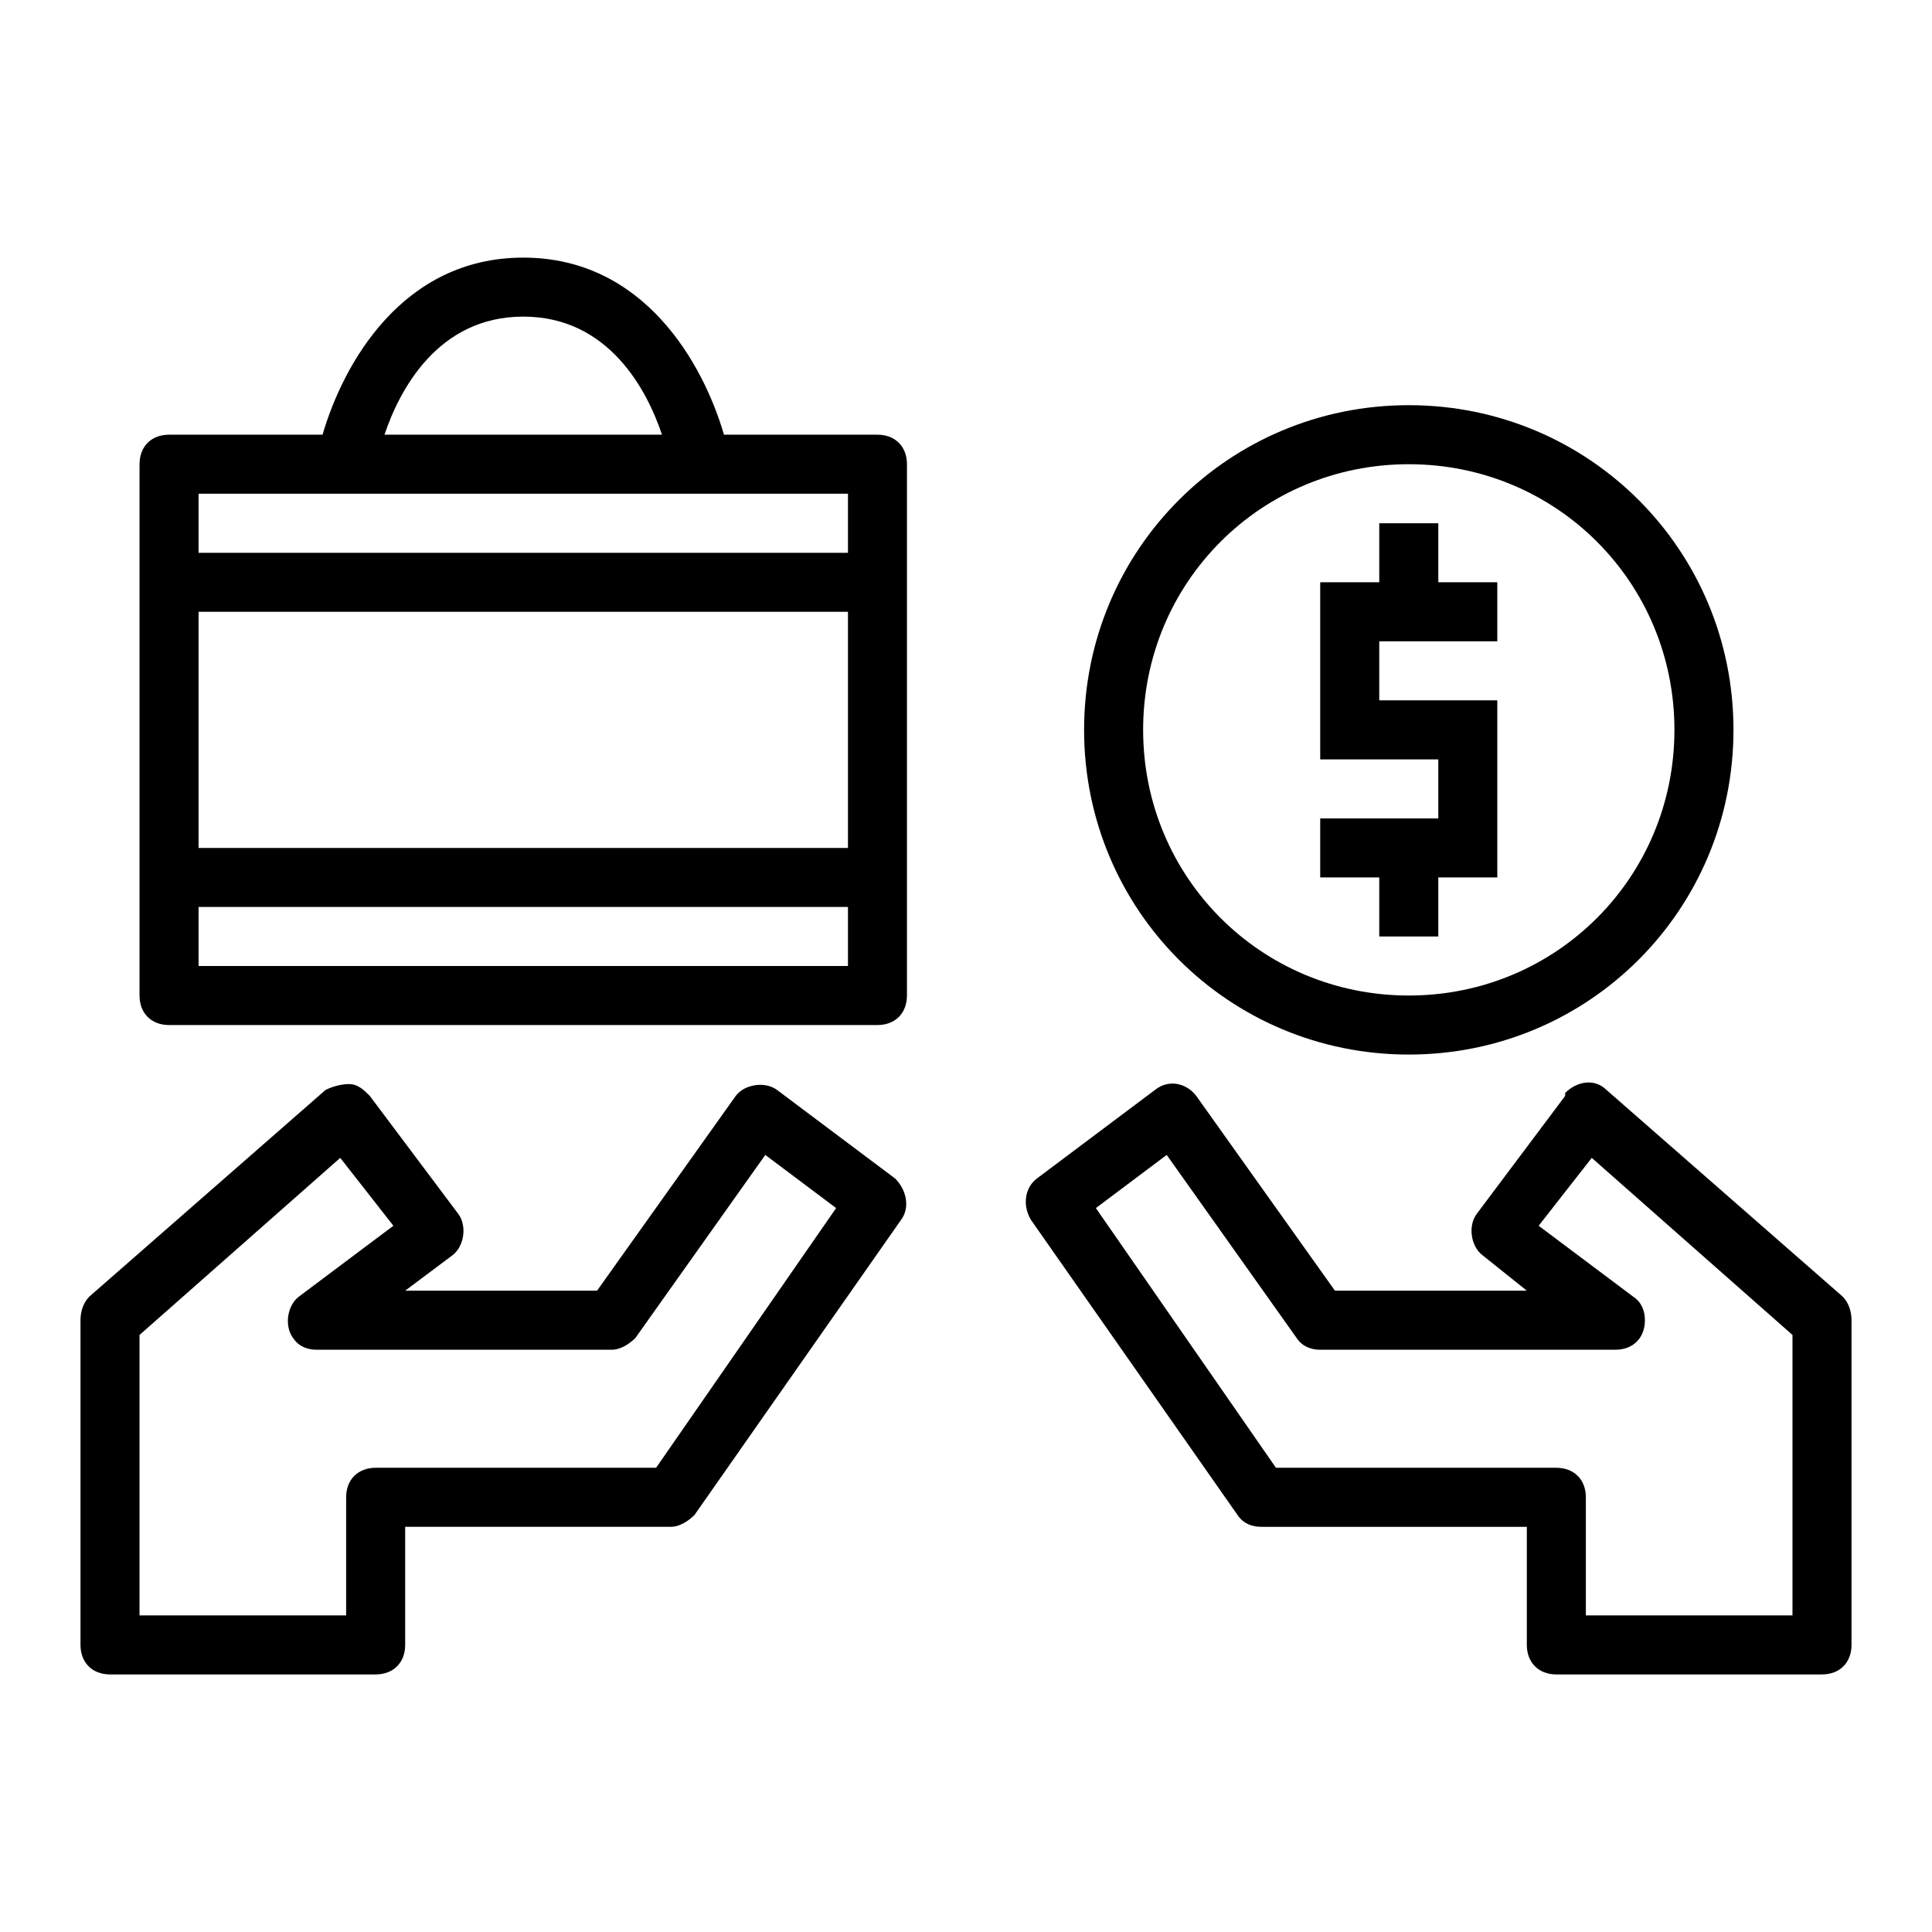
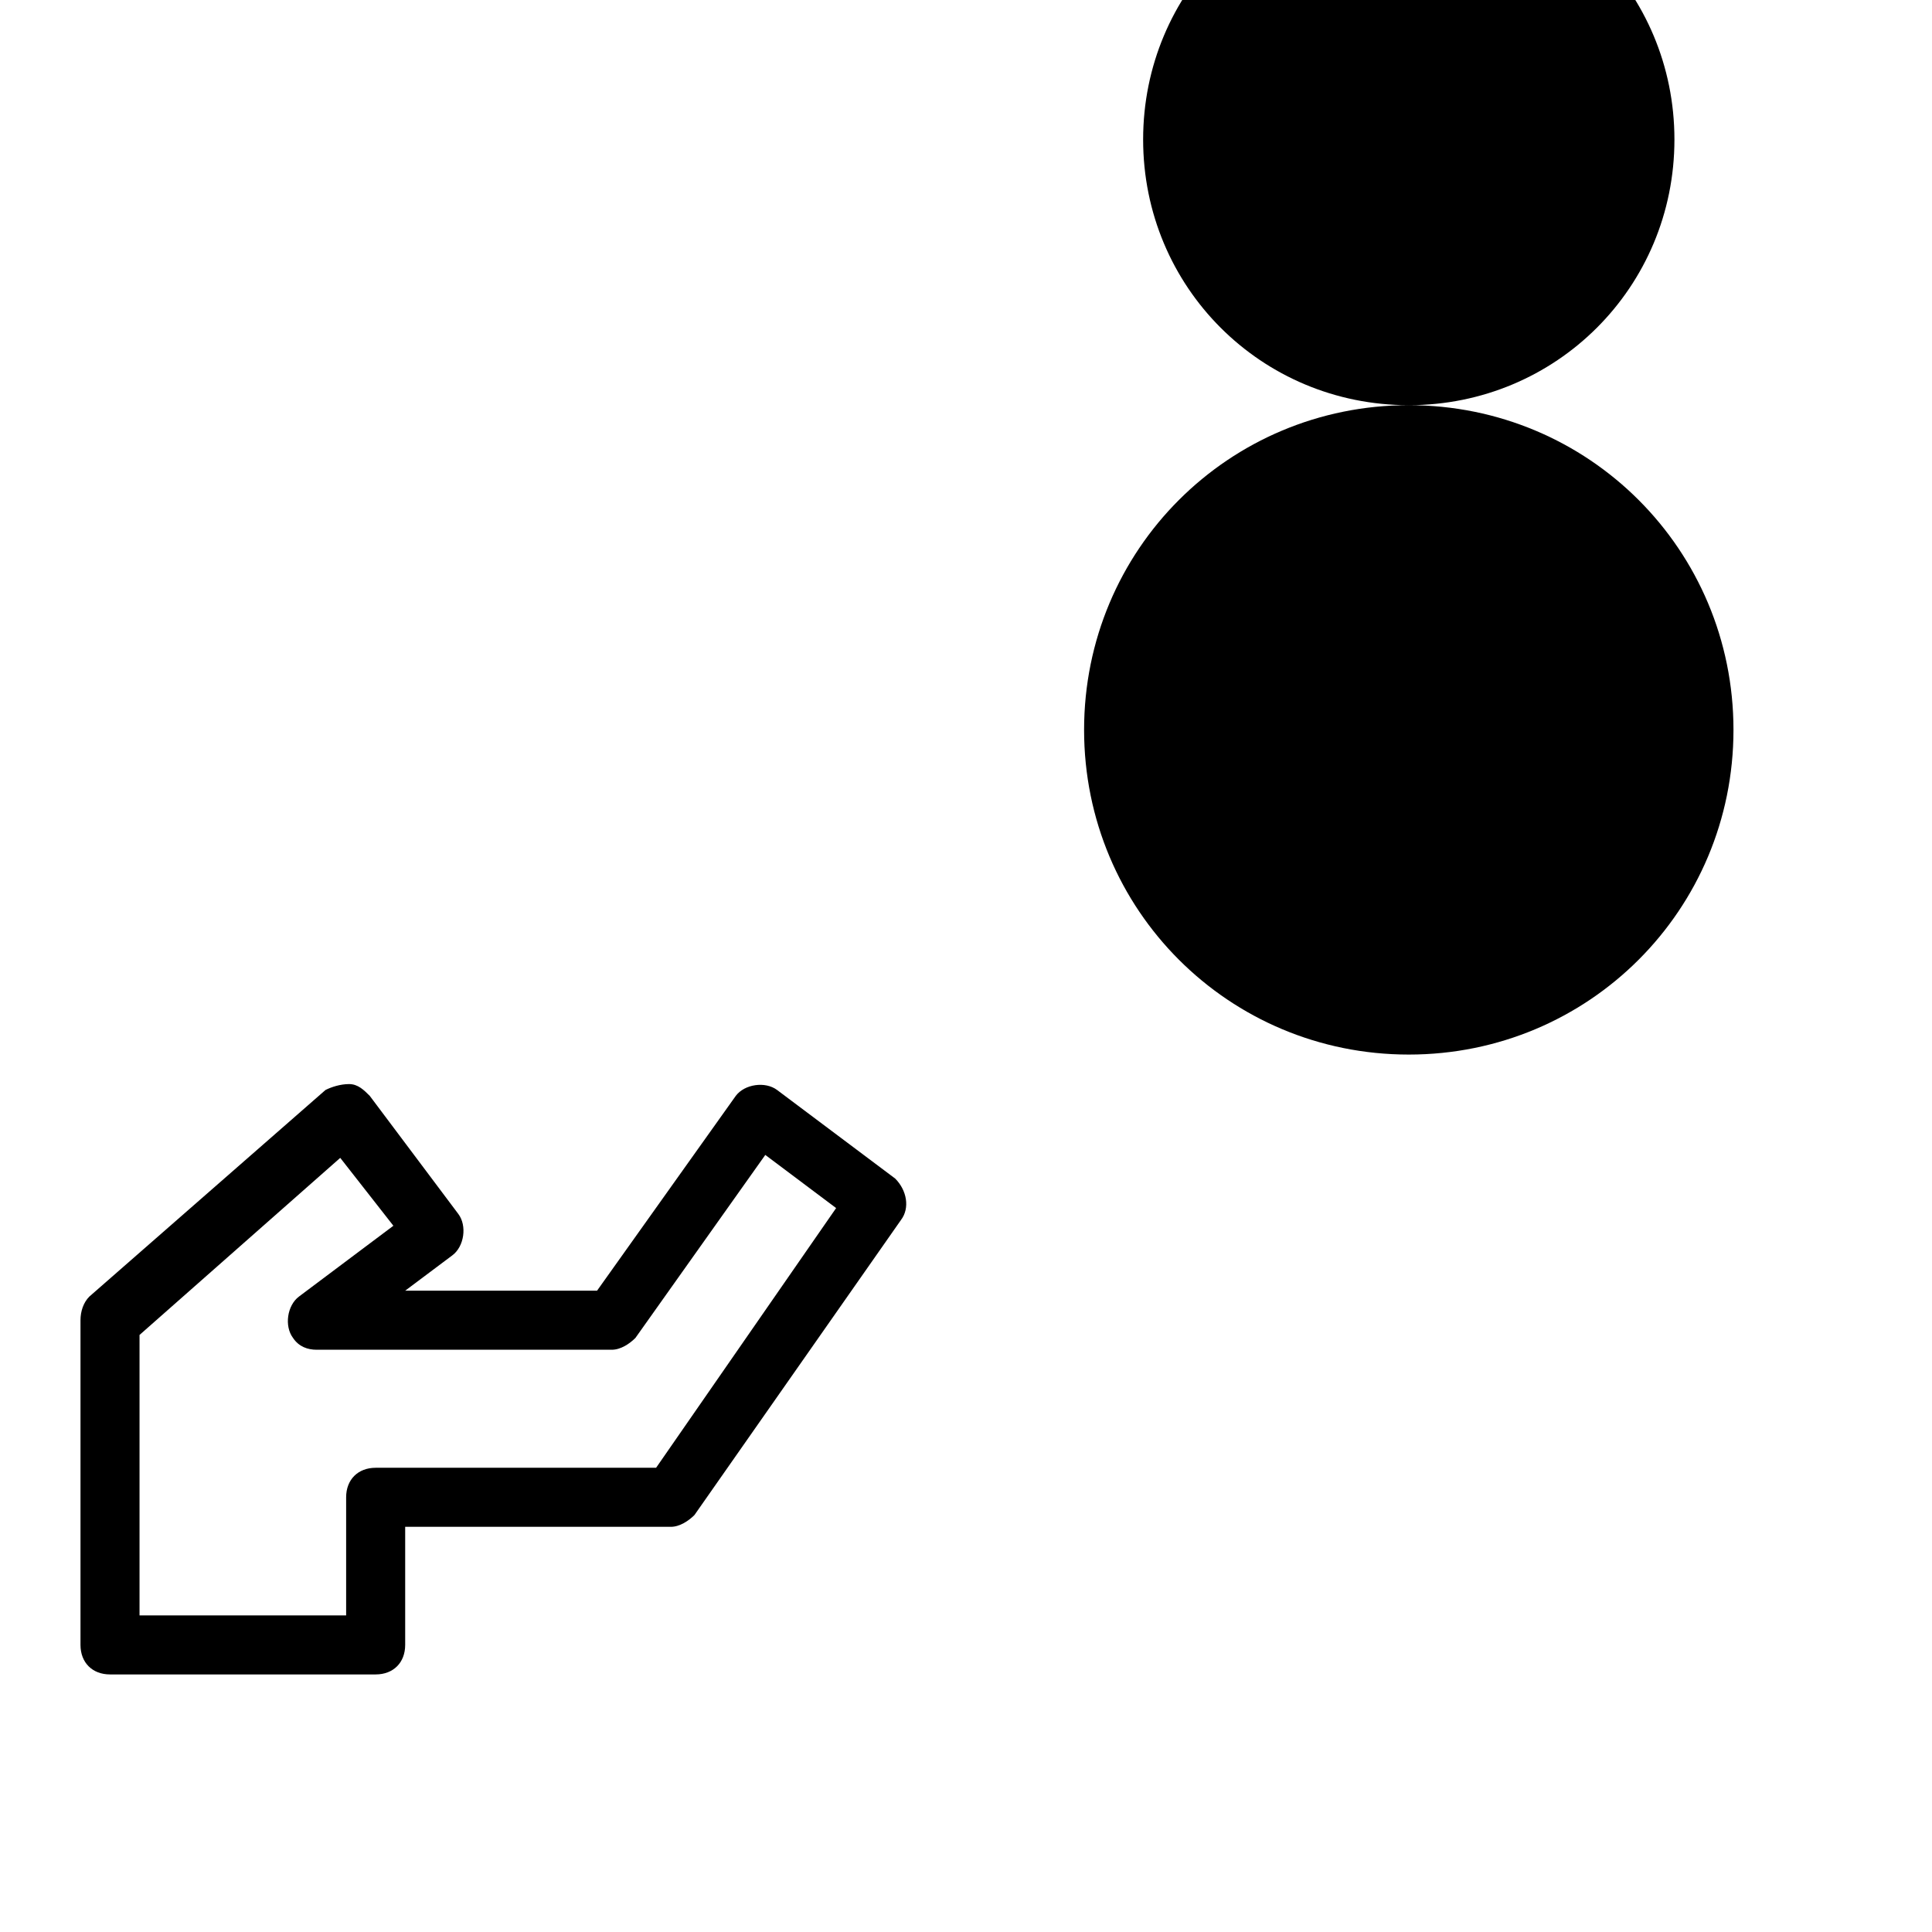
<svg xmlns="http://www.w3.org/2000/svg" xml:space="preserve" width="4.064mm" height="4.064mm" version="1.1" style="shape-rendering:geometricPrecision; text-rendering:geometricPrecision; image-rendering:optimizeQuality; fill-rule:evenodd; clip-rule:evenodd" viewBox="0 0 406.4 406.4">
  <defs>
    <style type="text/css">
   
    .fil0 {fill:black}
   
  </style>
  </defs>
  <g id="Layer_x0020_1">
    <g id="_1745289051952">
      <path class="fil0" d="M23.14 352.22l55.88 0c3.73,0 6.21,-2.49 6.21,-6.21l0 -24.84 55.88 0c1.86,0 3.73,-1.24 4.97,-2.48l43.46 -62.09c1.87,-2.48 1.24,-6.21 -1.24,-8.69l-24.84 -18.63c-2.48,-1.86 -6.83,-1.24 -8.69,1.24 0,0 0,0 0,0l-29.18 40.98 -40.36 0 9.94 -7.45c2.48,-1.86 3.1,-6.21 1.24,-8.69l0 0 -18.63 -24.84c-1.24,-1.24 -2.48,-2.48 -4.35,-2.48 -1.86,0 -3.72,0.62 -4.96,1.24l-49.68 43.46c-1.24,1.24 -1.86,3.11 -1.86,4.97l0 68.3c0,3.72 2.49,6.21 6.21,6.21zm6.21 -71.41l42.22 -37.25 11.18 14.28 -19.87 14.9c-2.48,1.87 -3.11,6.21 -1.24,8.7 1.24,1.86 3.1,2.48 4.96,2.48l62.09 0c1.87,0 3.73,-1.24 4.97,-2.48l27.32 -38.5 14.9 11.18 -37.87 54.63 -58.99 0c-3.72,0 -6.21,2.49 -6.21,6.21l0 24.84 -43.46 0 0 -58.99z" />
-       <path class="fil0" d="M387.61 272.74l-49.67 -43.46c-2.49,-2.48 -6.21,-1.86 -8.7,0.62 0,0 0,0 0,0.62l-18.62 24.84c-1.86,2.48 -1.24,6.83 1.24,8.69l0 0 9.31 7.45 -40.36 0 -29.18 -40.98c-1.86,-2.48 -5.59,-3.72 -8.69,-1.24 0,0 0,0 0,0l-24.84 18.63c-2.48,1.86 -3.1,5.58 -1.24,8.69l43.46 62.09c1.25,1.86 3.11,2.48 4.97,2.48l55.88 0 0 24.84c0,3.72 2.49,6.21 6.21,6.21l55.88 0c3.73,0 6.21,-2.49 6.21,-6.21l0 -68.3c0,-1.86 -0.62,-3.73 -1.86,-4.97zm-10.56 67.06l-43.46 0 0 -24.84c0,-3.72 -2.48,-6.21 -6.21,-6.21l-58.98 0 -37.88 -54.63 14.9 -11.18 27.32 38.5c1.24,1.86 3.11,2.48 4.97,2.48l62.09 0c3.73,0 6.21,-2.48 6.21,-6.21 0,-1.86 -0.62,-3.73 -2.48,-4.97l-19.87 -14.9 11.17 -14.28 42.22 37.25 0 58.99z" />
-       <path class="fil0" d="M35.56 215.62l149.02 0c3.72,0 6.2,-2.48 6.2,-6.21l0 -111.76c0,-3.73 -2.48,-6.21 -6.2,-6.21l-32.29 0c-4.35,-14.9 -16.77,-37.25 -42.22,-37.25 -25.46,0 -37.88,22.35 -42.22,37.25l-32.29 0c-3.73,0 -6.21,2.48 -6.21,6.21l0 111.76c0,3.73 2.48,6.21 6.21,6.21zm6.21 -12.42l0 -12.42 136.6 0 0 12.42 -136.6 0zm0 -74.51l136.6 0 0 49.68 -136.6 0 0 -49.68zm68.3 -62.09c18,0 26.07,15.53 29.18,24.84l-58.37 0c3.11,-9.31 11.18,-24.84 29.19,-24.84zm68.3 37.26l0 12.42 -136.6 0 0 -12.42 136.6 0z" />
-       <path class="fil0" d="M296.34 85.23c-37.88,0 -68.3,30.42 -68.3,68.3 0,37.87 30.42,68.3 68.3,68.3 37.87,0 68.3,-30.43 68.3,-68.3 0,-37.88 -30.43,-68.3 -68.3,-68.3zm0 124.18c-31.05,0 -55.88,-24.84 -55.88,-55.88 0,-31.05 24.83,-55.88 55.88,-55.88 31.04,0 55.88,24.83 55.88,55.88 0,31.04 -24.84,55.88 -55.88,55.88z" />
-       <polygon class="fil0" points="302.55,110.07 290.13,110.07 290.13,122.48 277.71,122.48 277.71,159.74 302.55,159.74 302.55,172.16 277.71,172.16 277.71,184.57 290.13,184.57 290.13,196.99 302.55,196.99 302.55,184.57 314.96,184.57 314.96,147.32 290.13,147.32 290.13,134.9 314.96,134.9 314.96,122.48 302.55,122.48 " />
+       <path class="fil0" d="M296.34 85.23c-37.88,0 -68.3,30.42 -68.3,68.3 0,37.87 30.42,68.3 68.3,68.3 37.87,0 68.3,-30.43 68.3,-68.3 0,-37.88 -30.43,-68.3 -68.3,-68.3zc-31.05,0 -55.88,-24.84 -55.88,-55.88 0,-31.05 24.83,-55.88 55.88,-55.88 31.04,0 55.88,24.83 55.88,55.88 0,31.04 -24.84,55.88 -55.88,55.88z" />
    </g>
  </g>
</svg>